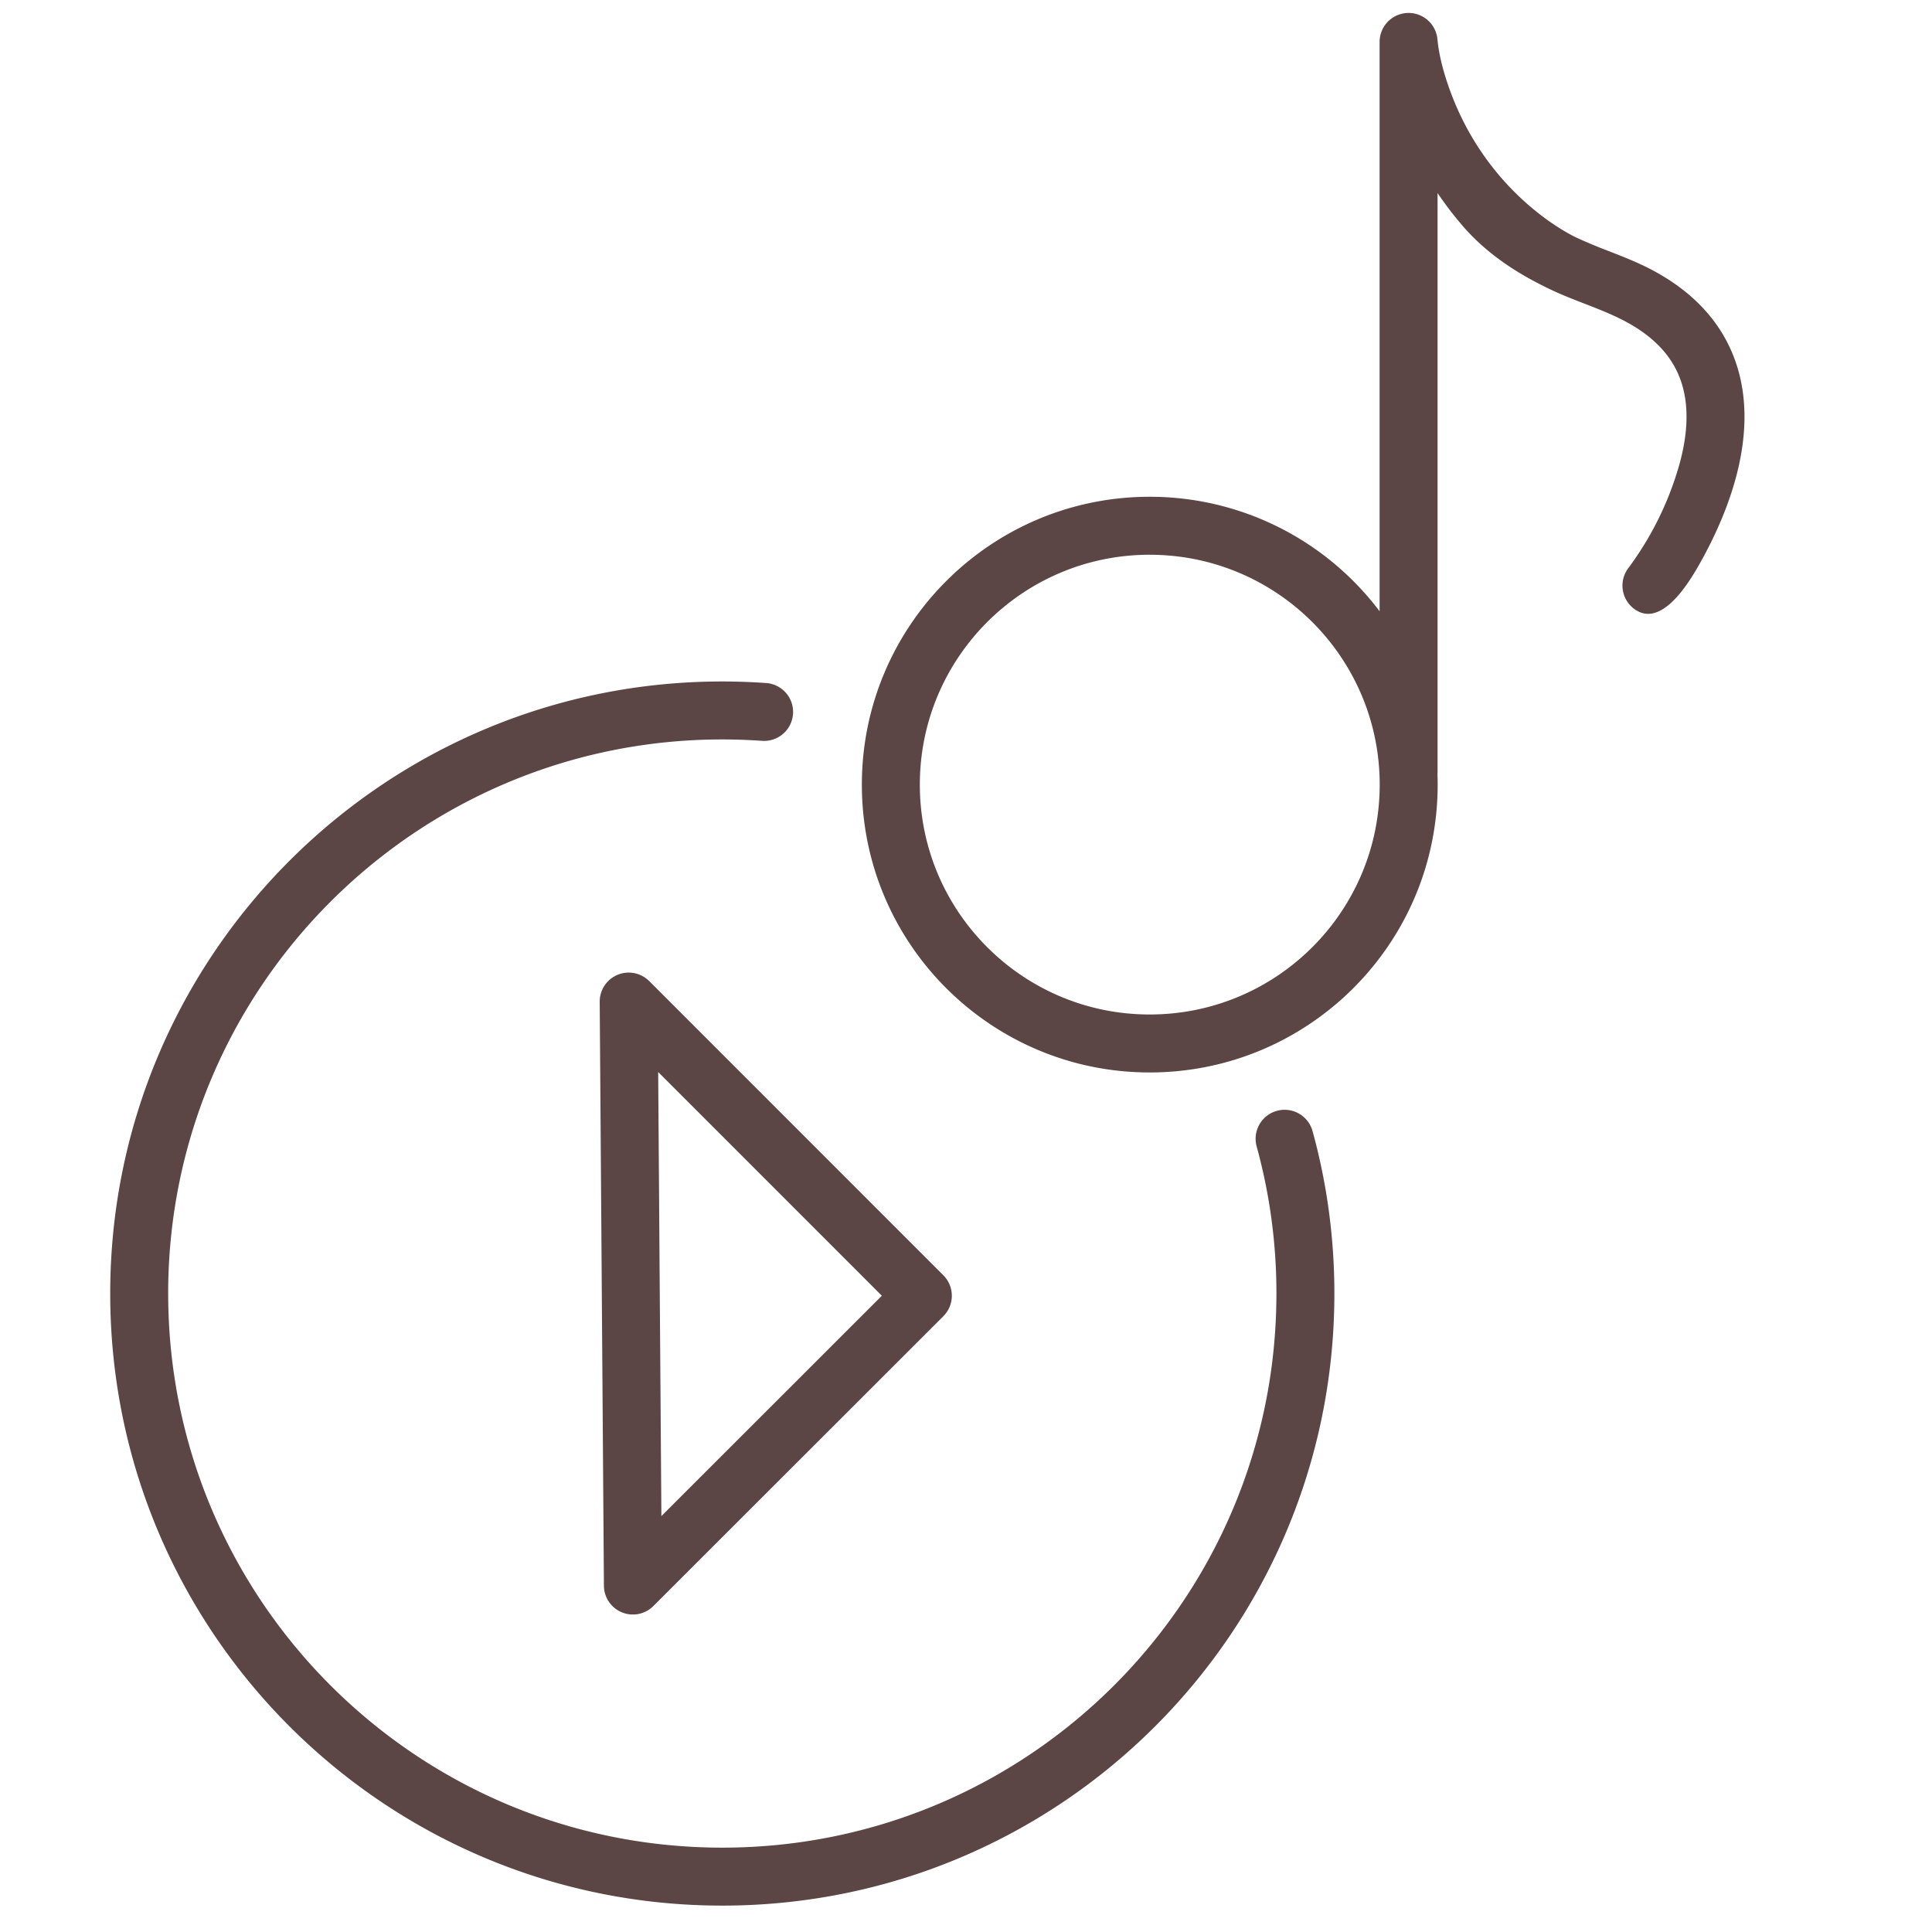
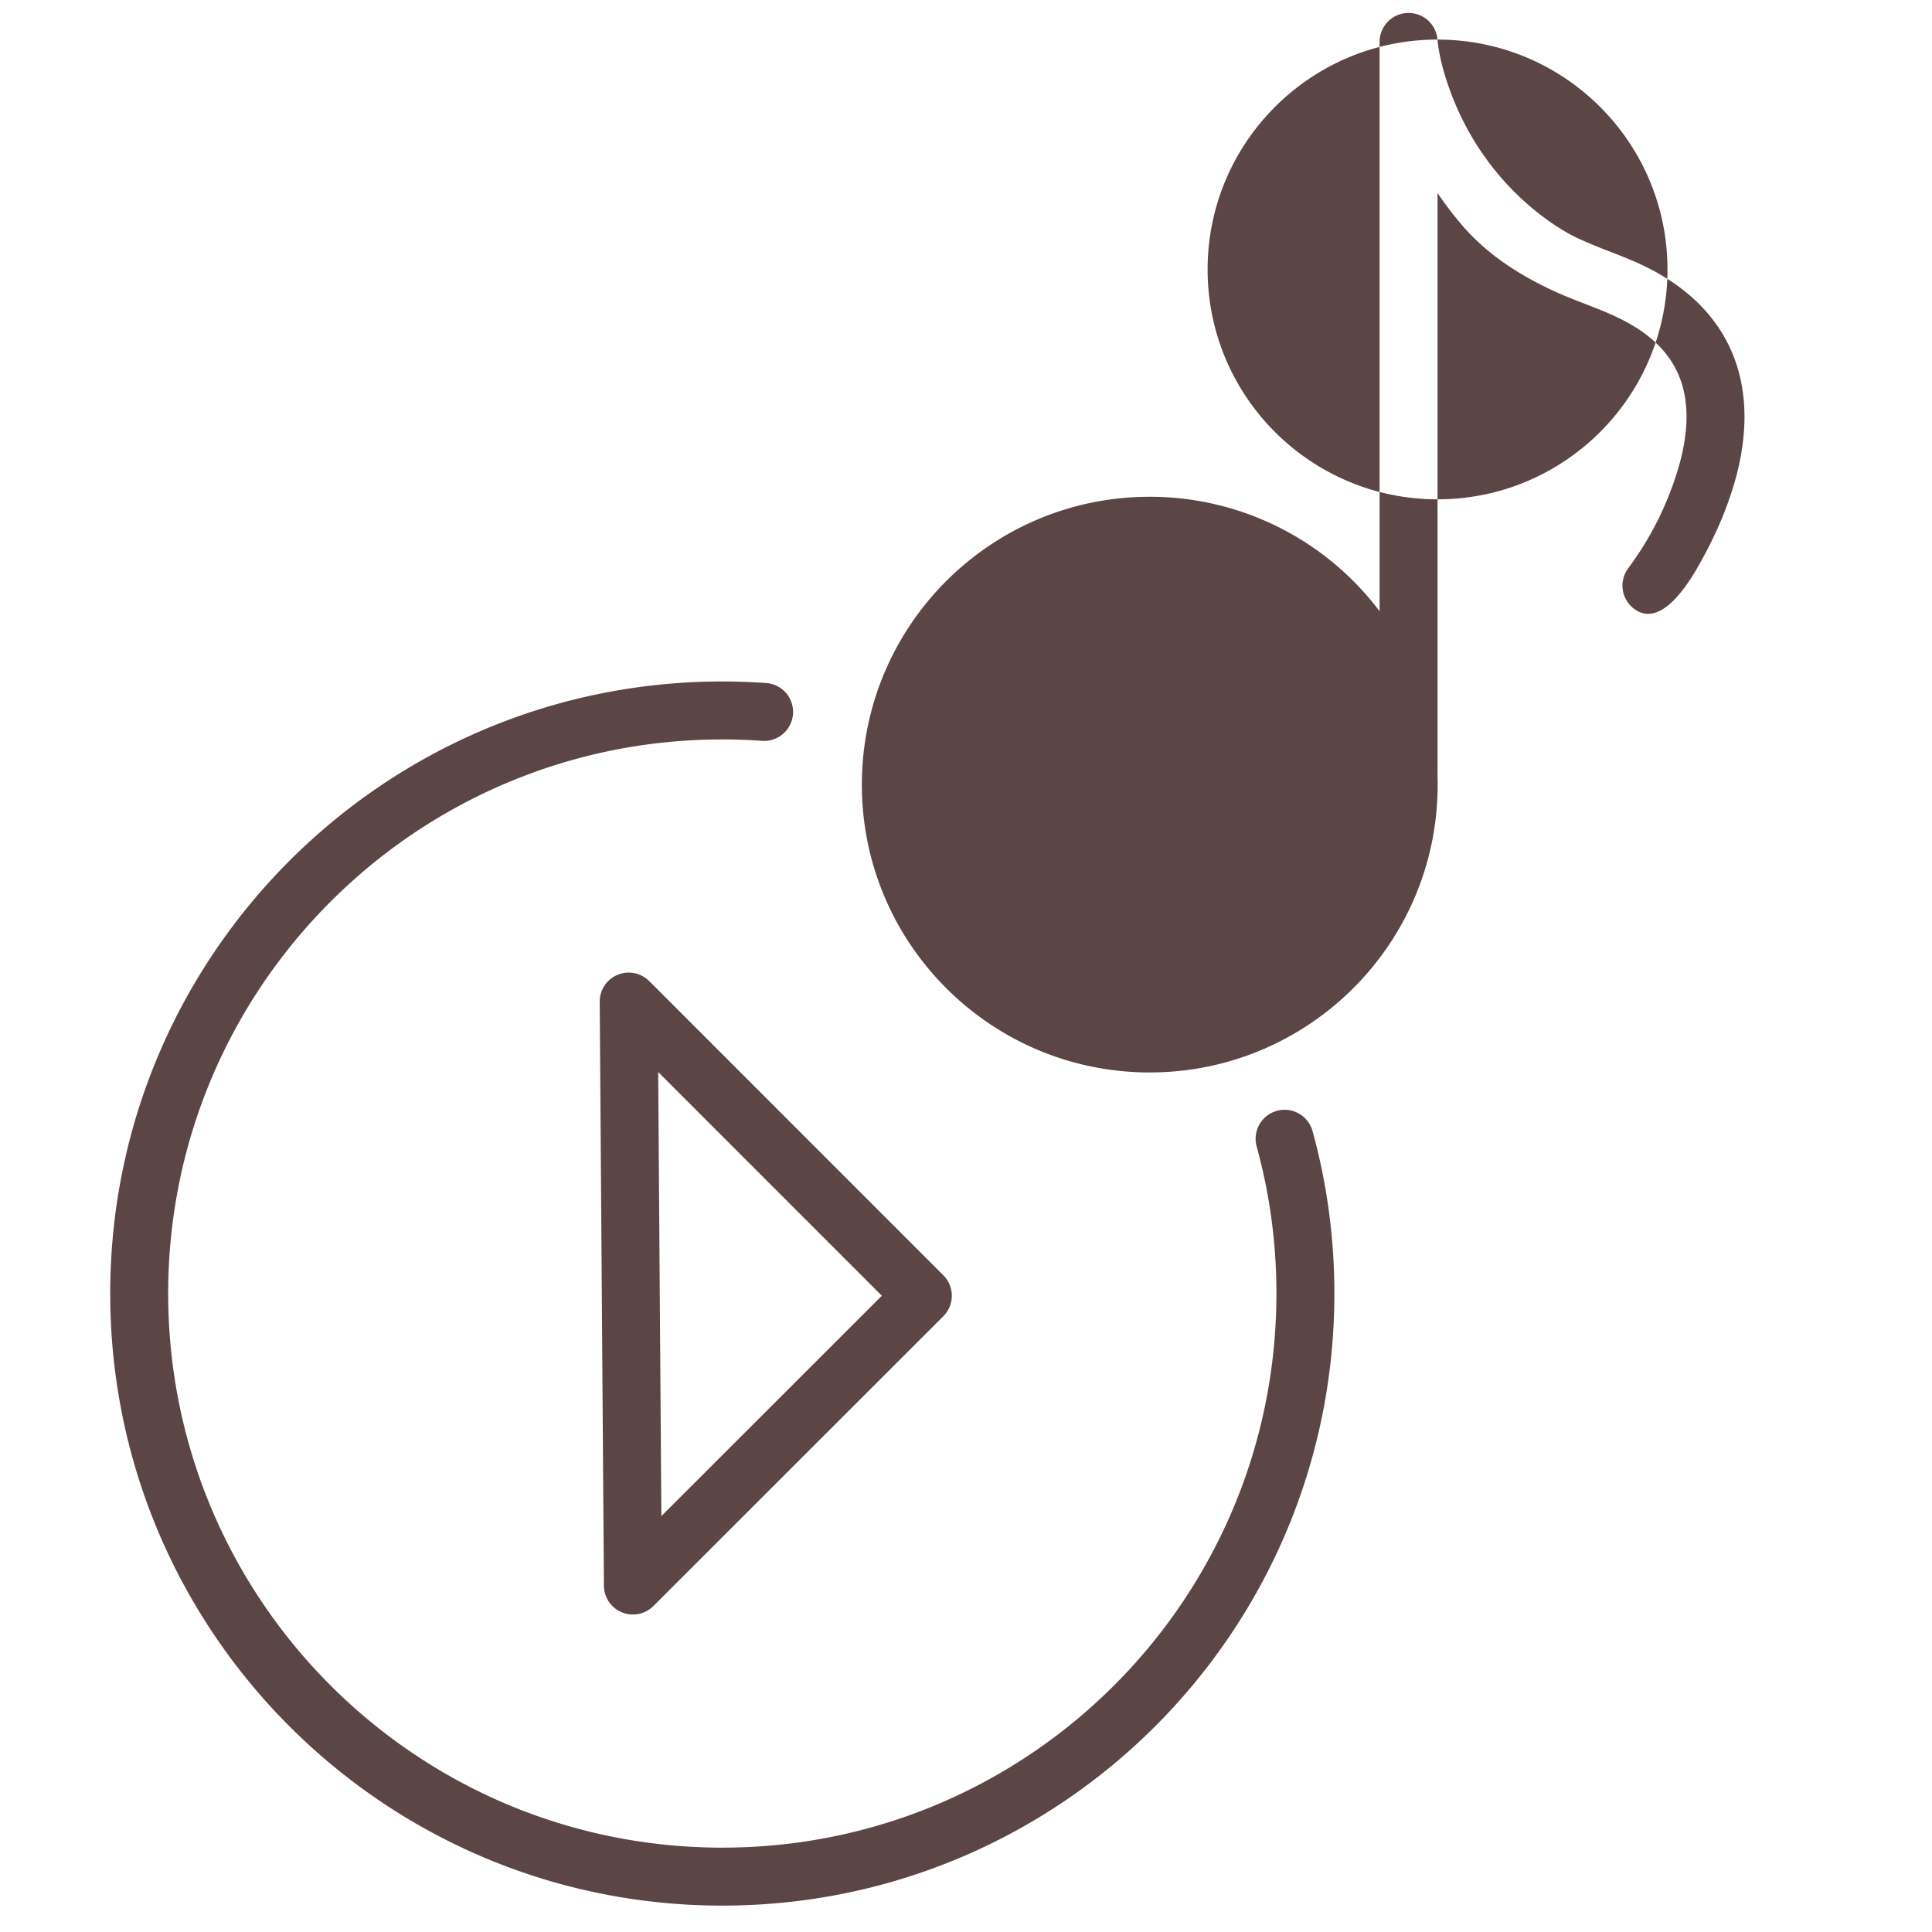
<svg xmlns="http://www.w3.org/2000/svg" viewBox="0 0 100 100" fill-rule="evenodd">
  <g>
-     <path d="M74.403 2.048a1.5 1.5 0 0 0-2.995.121V31.64a14.883 14.883 0 0 0-11.9-5.927c-8.225 0-14.898 6.674-14.898 14.901 0 8.224 6.674 14.896 14.897 14.896 8.235 0 14.906-6.67 14.906-14.896 0-.184-.003-.368-.01-.552.003-.04.005-.08.005-.122V9.994c.37.544.786 1.095 1.252 1.643 1.393 1.636 3.156 2.673 4.7 3.396.533.25 1.084.463 1.634.677.672.26 1.343.521 1.982.847 1.873.954 2.727 2.15 3.087 3.346.377 1.253.266 2.688-.14 4.142a16.511 16.511 0 0 1-2.644 5.364 1.5 1.5 0 0 0 .297 2.1c1.312.988 2.662-1.045 3.313-2.18.646-1.126 1.432-2.71 1.925-4.479.49-1.758.723-3.816.121-5.812-.619-2.055-2.069-3.866-4.597-5.154-.658-.335-1.347-.604-2.037-.874a27.626 27.626 0 0 1-1.668-.694s-4.693-2.078-6.689-7.94c-.255-.748-.464-1.537-.541-2.328ZM59.507 28.713c-6.566 0-11.897 5.33-11.897 11.901 0 6.567 5.33 11.896 11.897 11.896 6.58 0 11.906-5.329 11.906-11.896 0-6.57-5.327-11.9-11.906-11.9ZM8.704 66.953c0-15.836 12.843-28.68 28.681-28.68.678 0 1.355.025 2.024.07a1.5 1.5 0 1 0 .205-2.992 32.653 32.653 0 0 0-2.229-.078c-17.494 0-31.68 14.187-31.68 31.68 0 17.5 14.186 31.681 31.68 31.681 17.498 0 31.682-14.181 31.682-31.68 0-2.91-.392-5.734-1.13-8.41a1.5 1.5 0 0 0-2.892.798 28.615 28.615 0 0 1 1.022 7.611c0 15.843-12.84 28.681-28.682 28.681-15.838 0-28.68-12.838-28.68-28.68ZM33.601 50.78a1.5 1.5 0 0 0-2.56 1.071l.218 30.227a1.5 1.5 0 0 0 2.56 1.05l15.008-15a1.5 1.5 0 0 0 0-2.121L33.602 50.779Zm.632 27.693-.166-22.985 11.578 11.58-11.412 11.405Z" stroke-width="0" stroke="#5c4545" fill="#5c4545" />
+     <path d="M74.403 2.048a1.5 1.5 0 0 0-2.995.121V31.64a14.883 14.883 0 0 0-11.9-5.927c-8.225 0-14.898 6.674-14.898 14.901 0 8.224 6.674 14.896 14.897 14.896 8.235 0 14.906-6.67 14.906-14.896 0-.184-.003-.368-.01-.552.003-.04.005-.08.005-.122V9.994c.37.544.786 1.095 1.252 1.643 1.393 1.636 3.156 2.673 4.7 3.396.533.25 1.084.463 1.634.677.672.26 1.343.521 1.982.847 1.873.954 2.727 2.15 3.087 3.346.377 1.253.266 2.688-.14 4.142a16.511 16.511 0 0 1-2.644 5.364 1.5 1.5 0 0 0 .297 2.1c1.312.988 2.662-1.045 3.313-2.18.646-1.126 1.432-2.71 1.925-4.479.49-1.758.723-3.816.121-5.812-.619-2.055-2.069-3.866-4.597-5.154-.658-.335-1.347-.604-2.037-.874a27.626 27.626 0 0 1-1.668-.694s-4.693-2.078-6.689-7.94c-.255-.748-.464-1.537-.541-2.328Zc-6.566 0-11.897 5.33-11.897 11.901 0 6.567 5.33 11.896 11.897 11.896 6.58 0 11.906-5.329 11.906-11.896 0-6.57-5.327-11.9-11.906-11.9ZM8.704 66.953c0-15.836 12.843-28.68 28.681-28.68.678 0 1.355.025 2.024.07a1.5 1.5 0 1 0 .205-2.992 32.653 32.653 0 0 0-2.229-.078c-17.494 0-31.68 14.187-31.68 31.68 0 17.5 14.186 31.681 31.68 31.681 17.498 0 31.682-14.181 31.682-31.68 0-2.91-.392-5.734-1.13-8.41a1.5 1.5 0 0 0-2.892.798 28.615 28.615 0 0 1 1.022 7.611c0 15.843-12.84 28.681-28.682 28.681-15.838 0-28.68-12.838-28.68-28.68ZM33.601 50.78a1.5 1.5 0 0 0-2.56 1.071l.218 30.227a1.5 1.5 0 0 0 2.56 1.05l15.008-15a1.5 1.5 0 0 0 0-2.121L33.602 50.779Zm.632 27.693-.166-22.985 11.578 11.58-11.412 11.405Z" stroke-width="0" stroke="#5c4545" fill="#5c4545" />
  </g>
</svg>